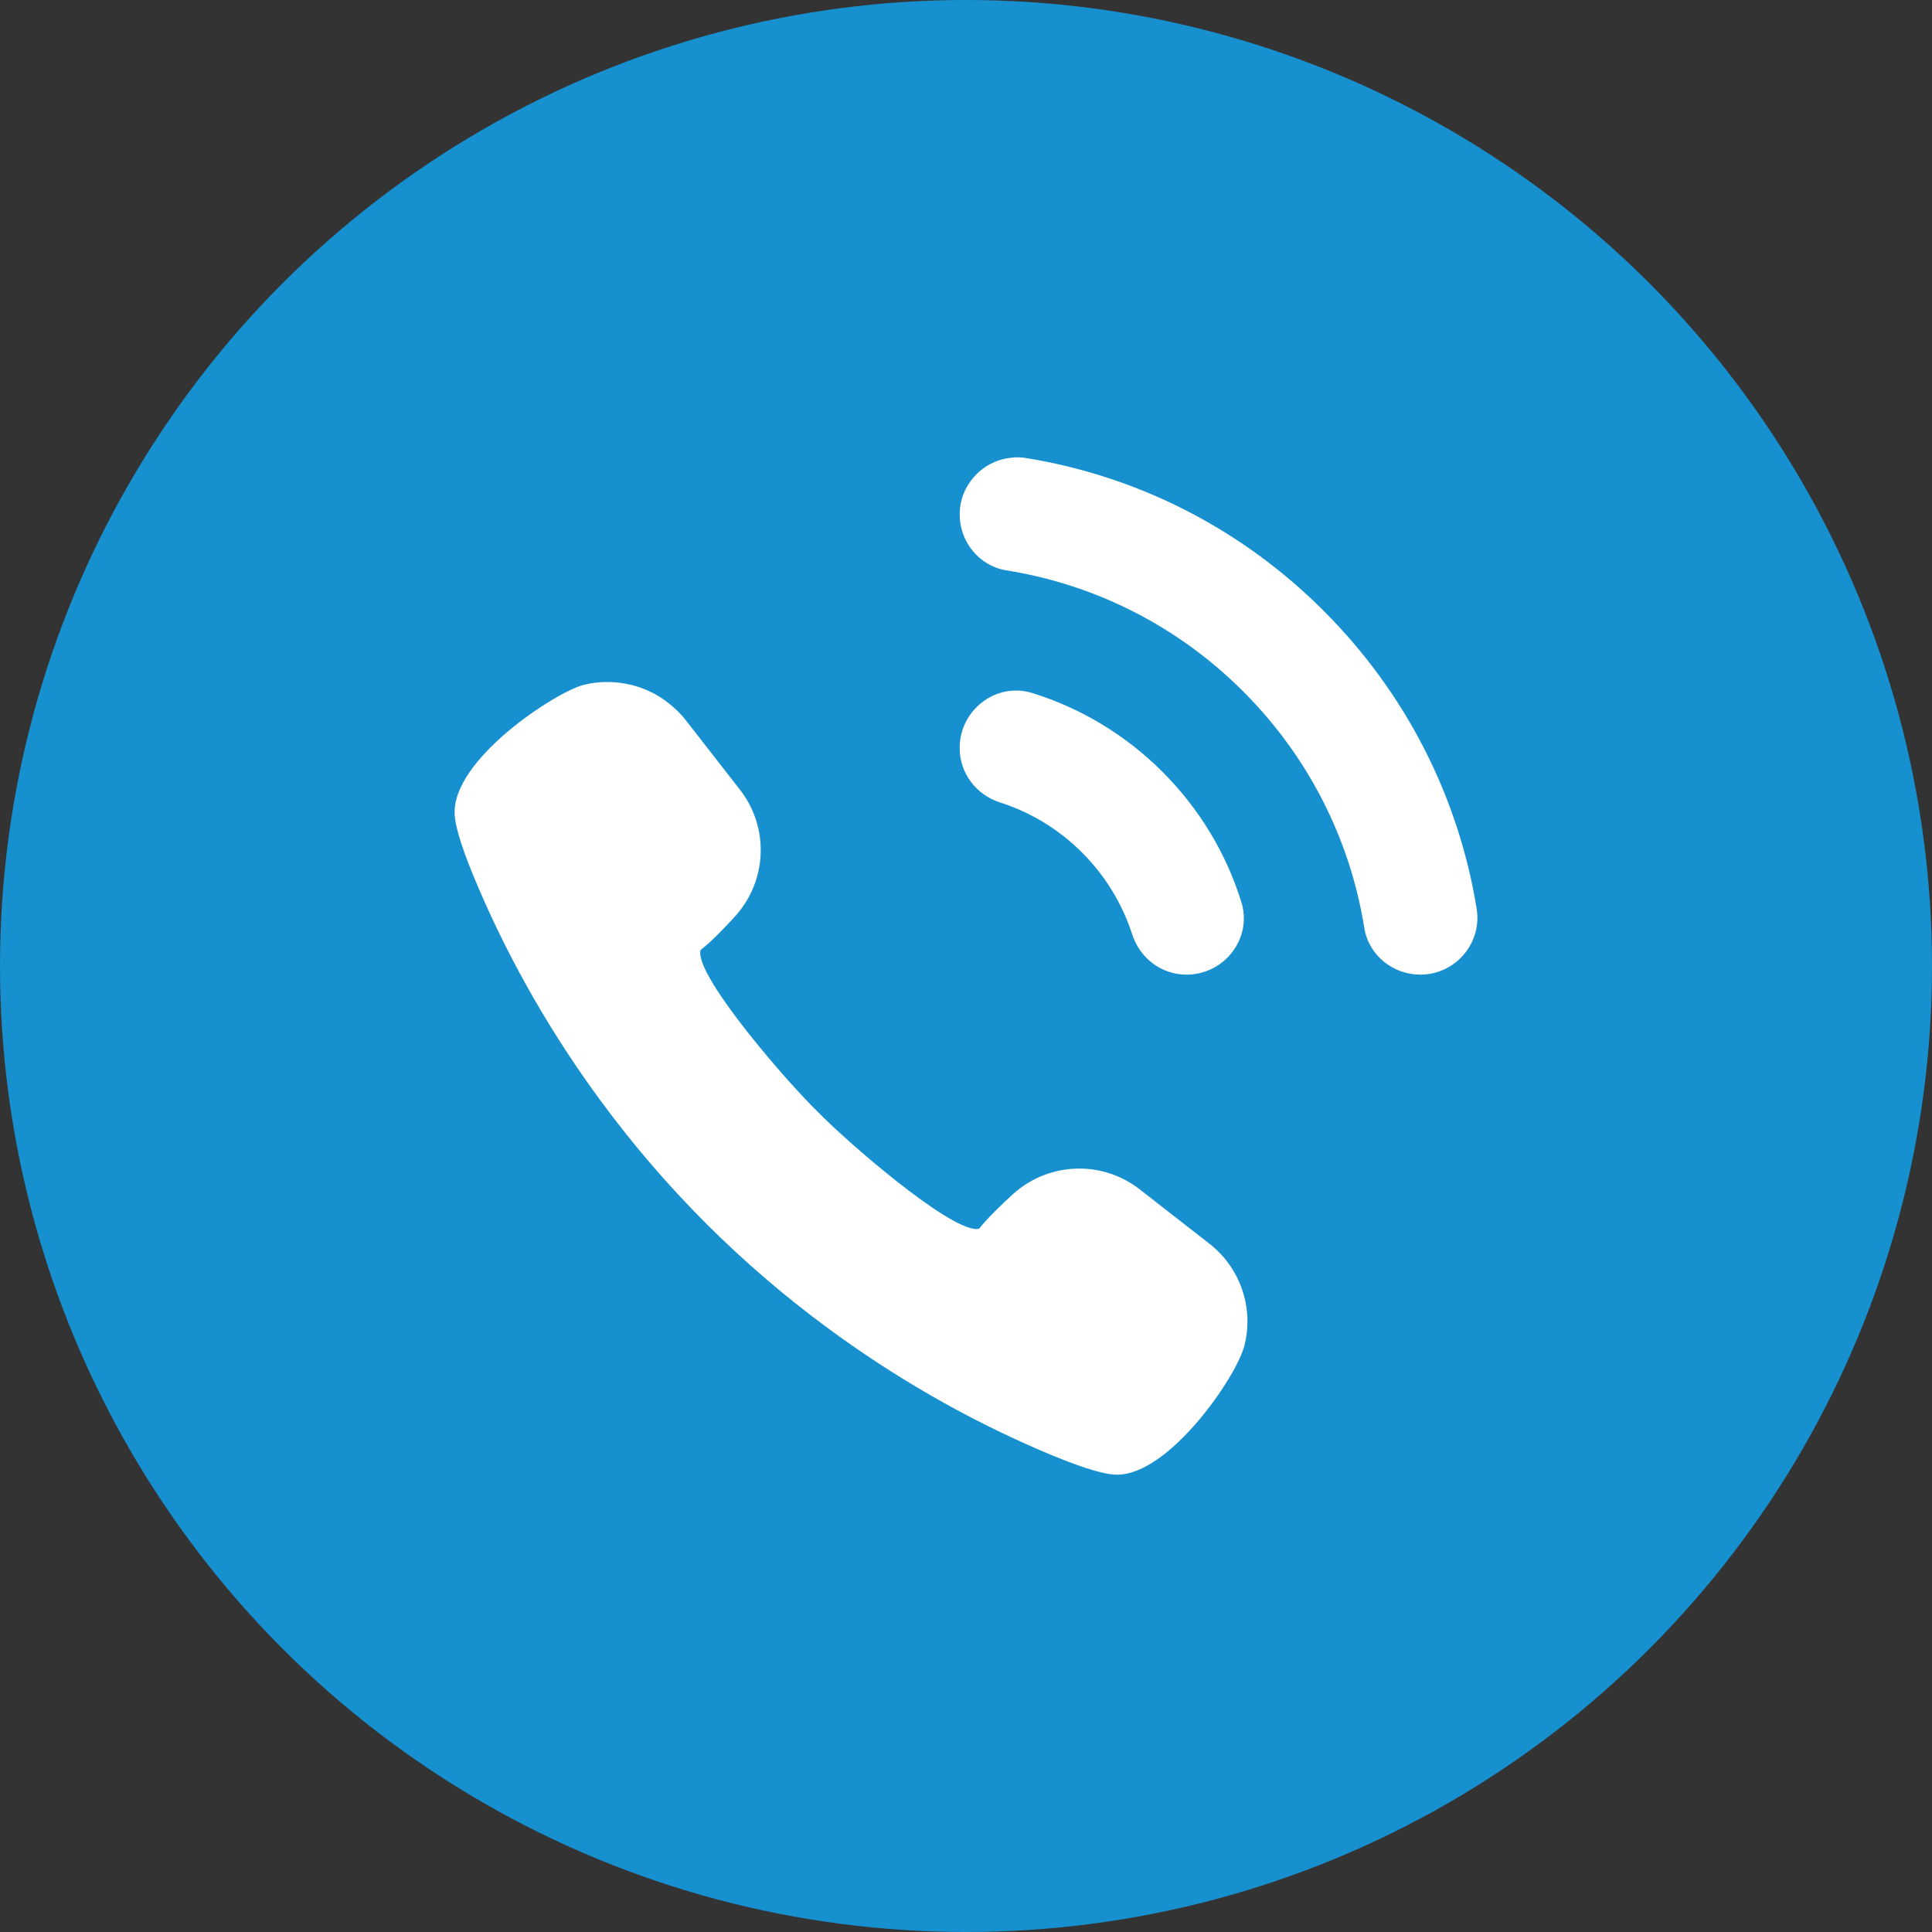
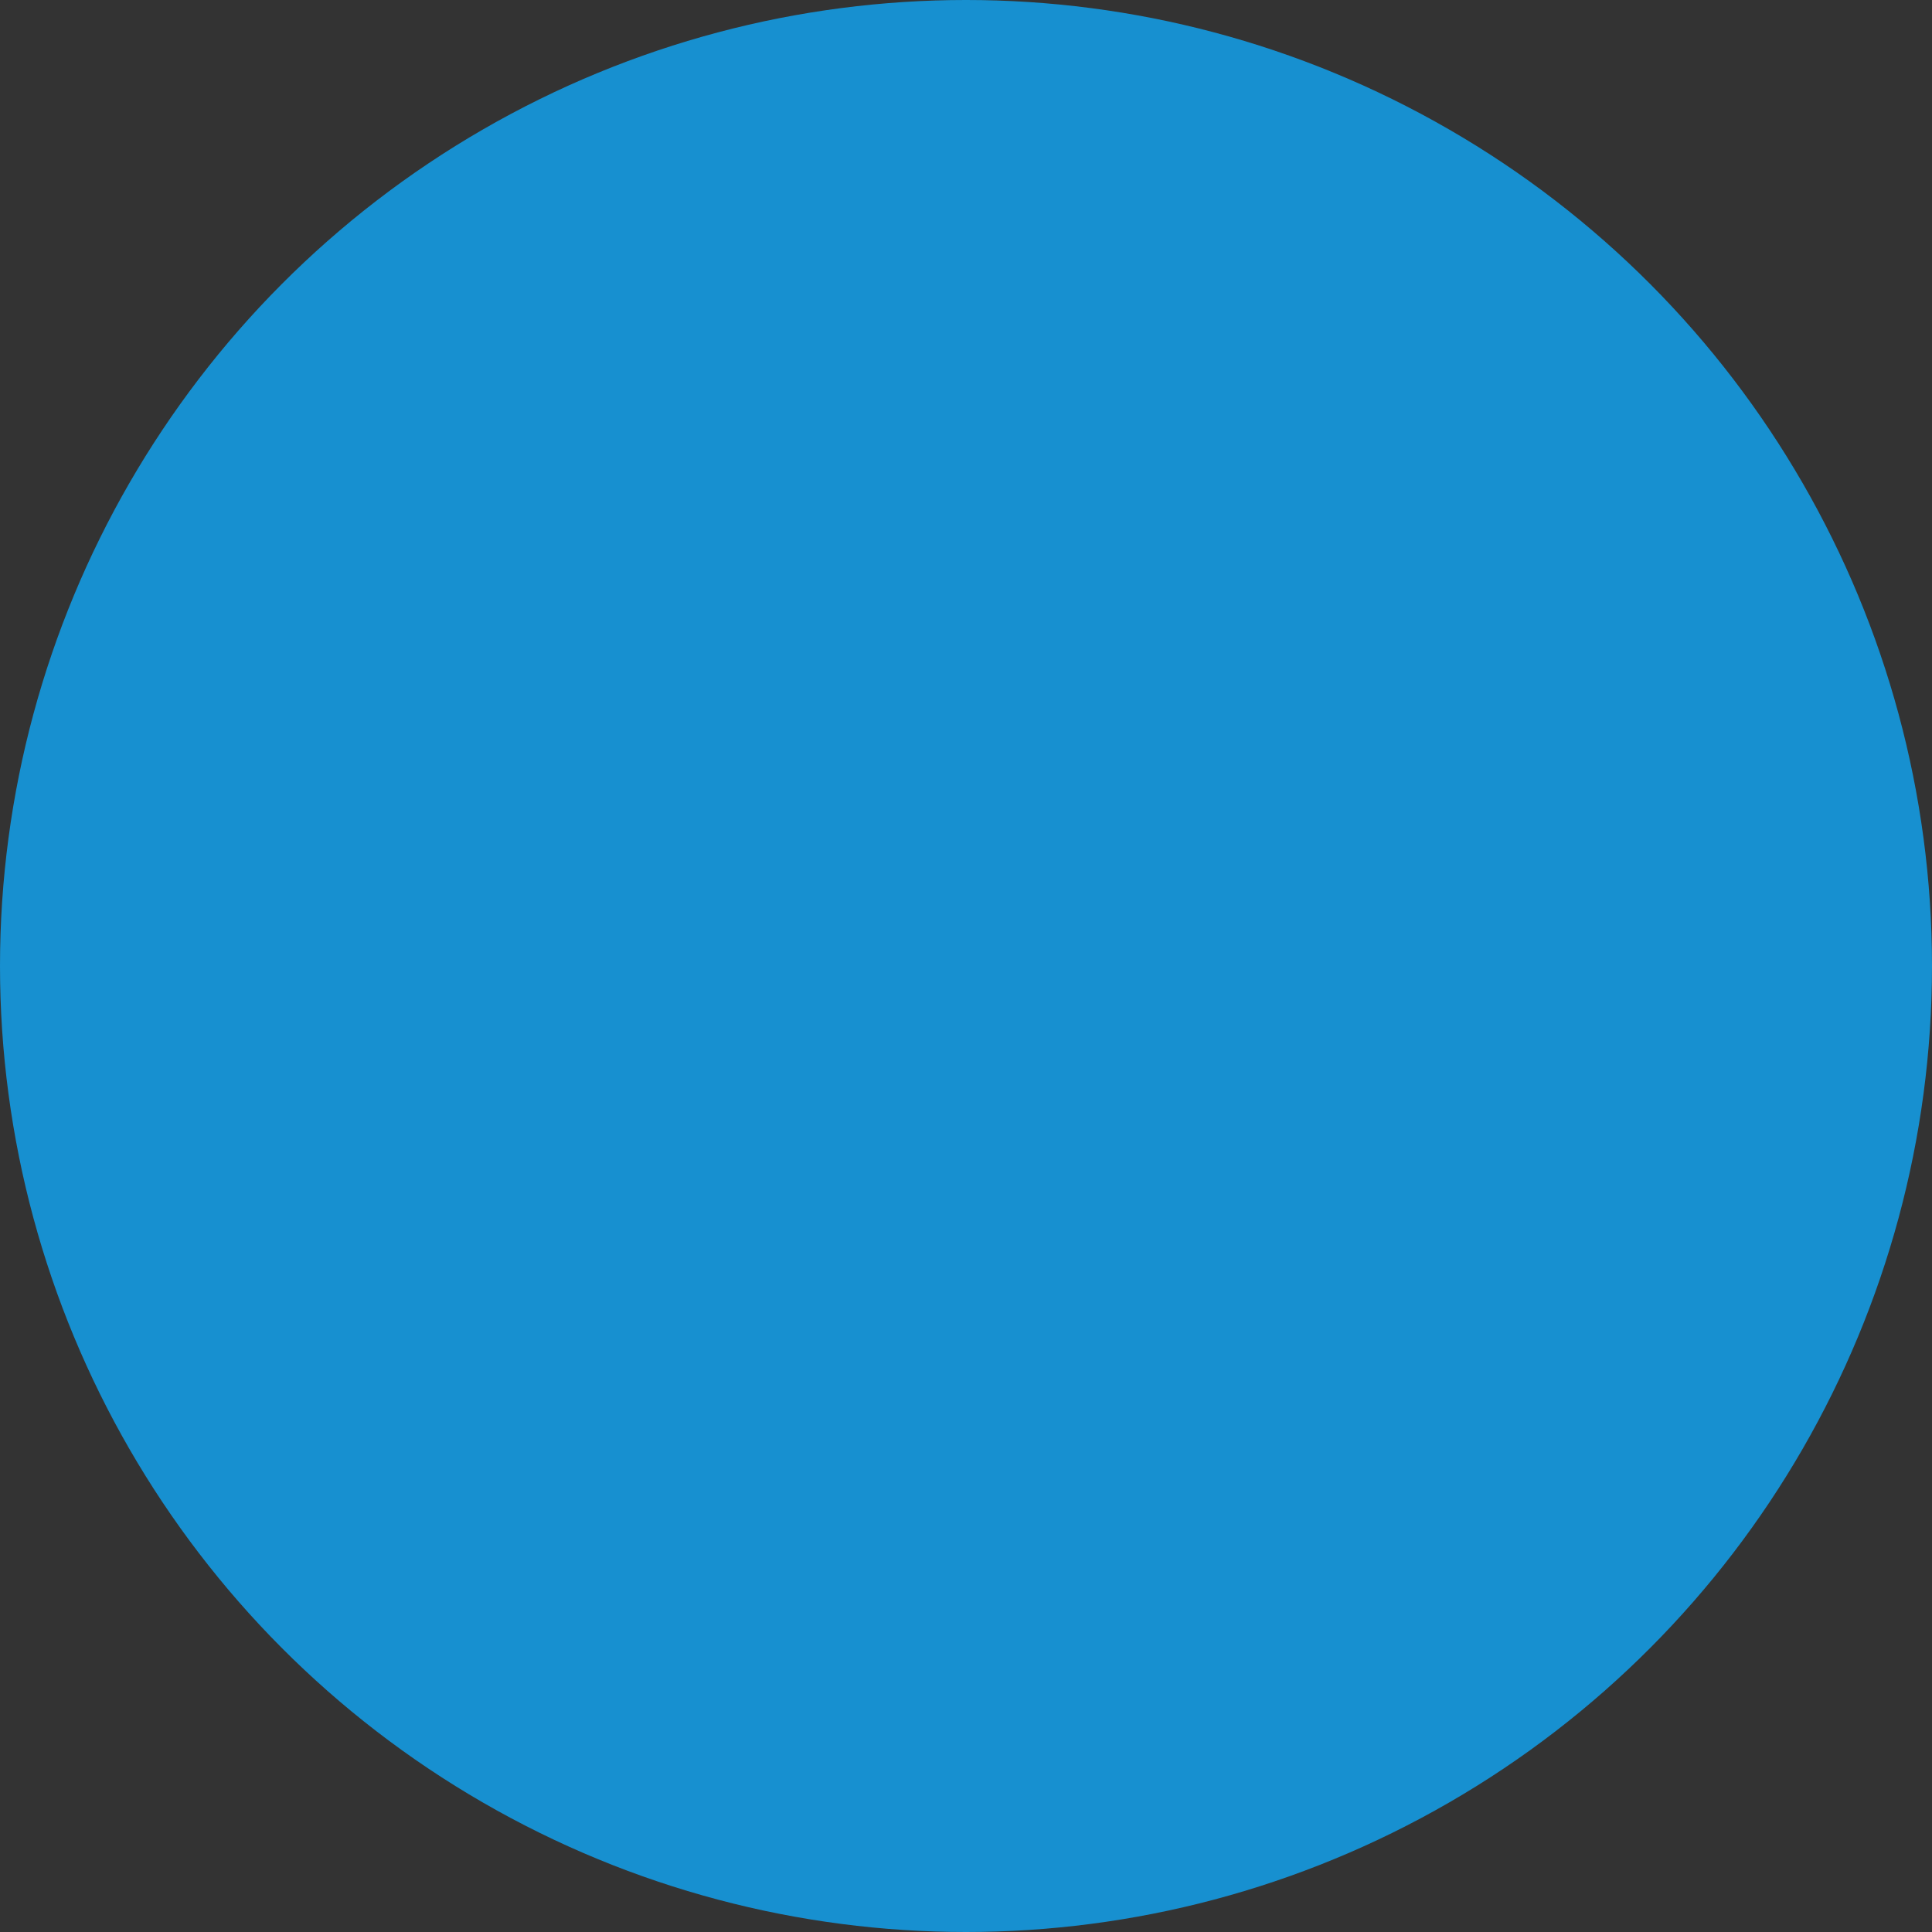
<svg xmlns="http://www.w3.org/2000/svg" width="34" height="34" viewBox="0 0 34 34" fill="none">
  <rect x="0" y="0" width="34" height="34" fill="#333333" stroke="none" />
  <circle cx="17" cy="17" r="17" fill="#1790D0" />
  <g clip-path="url(#clip0_550_8)">
-     <path d="M14.574 23.377C15.734 24.232 16.983 24.951 18.288 25.515C18.942 25.797 19.379 25.94 19.626 25.951L19.66 25.952C20.576 25.952 21.759 24.236 21.9 23.679C22.068 23.014 21.827 22.311 21.286 21.889L20.056 20.93C19.749 20.692 19.382 20.565 18.993 20.565C18.559 20.565 18.143 20.726 17.822 21.019C17.632 21.192 17.377 21.436 17.234 21.62C17.224 21.626 17.207 21.629 17.185 21.629C16.67 21.629 14.868 20.062 14.387 19.561C13.879 19.073 12.295 17.251 12.323 16.756C12.325 16.721 12.336 16.713 12.339 16.71C12.516 16.575 12.759 16.32 12.933 16.13C13.504 15.503 13.542 14.563 13.021 13.896L12.062 12.666C11.99 12.573 11.901 12.484 11.776 12.382C11.729 12.344 11.68 12.309 11.611 12.264C11.393 12.129 11.154 12.045 10.893 12.014C10.823 12.006 10.753 12.002 10.682 12.002C10.541 12.002 10.404 12.019 10.273 12.052C9.782 12.176 7.958 13.36 8.001 14.326C8.012 14.573 8.154 15.01 8.437 15.664C9.001 16.971 9.722 18.221 10.579 19.383C11.703 20.91 13.047 22.253 14.574 23.377Z" fill="white" />
    <path d="M23.293 10.748C21.851 9.306 20.027 8.378 18.047 8.059C17.924 8.039 17.804 8.048 17.69 8.072C17.689 8.072 17.687 8.072 17.686 8.072C17.624 8.085 17.565 8.104 17.508 8.128C17.504 8.13 17.5 8.131 17.496 8.133C17.441 8.157 17.388 8.186 17.338 8.219C17.334 8.222 17.331 8.224 17.328 8.227C17.277 8.262 17.23 8.3 17.186 8.344C17.186 8.344 17.186 8.345 17.186 8.345C17.006 8.525 16.889 8.771 16.889 9.05V9.051C16.888 9.535 17.232 9.96 17.709 10.037C19.284 10.289 20.733 11.023 21.876 12.166C23.021 13.311 23.758 14.76 24.01 16.332C24.087 16.809 24.512 17.152 24.995 17.152C25.611 17.152 26.085 16.6 25.987 15.992C25.665 14.014 24.736 12.191 23.293 10.748Z" fill="white" />
    <path d="M17.599 14.122C18.139 14.295 18.632 14.593 19.041 15.002C19.451 15.412 19.751 15.905 19.925 16.444C20.06 16.863 20.44 17.152 20.88 17.152H20.882C21.547 17.152 22.044 16.511 21.846 15.876C21.58 15.019 21.109 14.235 20.459 13.584C19.807 12.933 19.023 12.462 18.165 12.196C17.53 11.999 16.889 12.495 16.889 13.159V13.165C16.888 13.606 17.179 13.988 17.599 14.122Z" fill="white" />
  </g>
  <defs>
    <clipPath id="clip0_550_8">
-       <rect width="18" height="18" fill="white" transform="translate(8 8)" />
-     </clipPath>
+       </clipPath>
  </defs>
</svg>